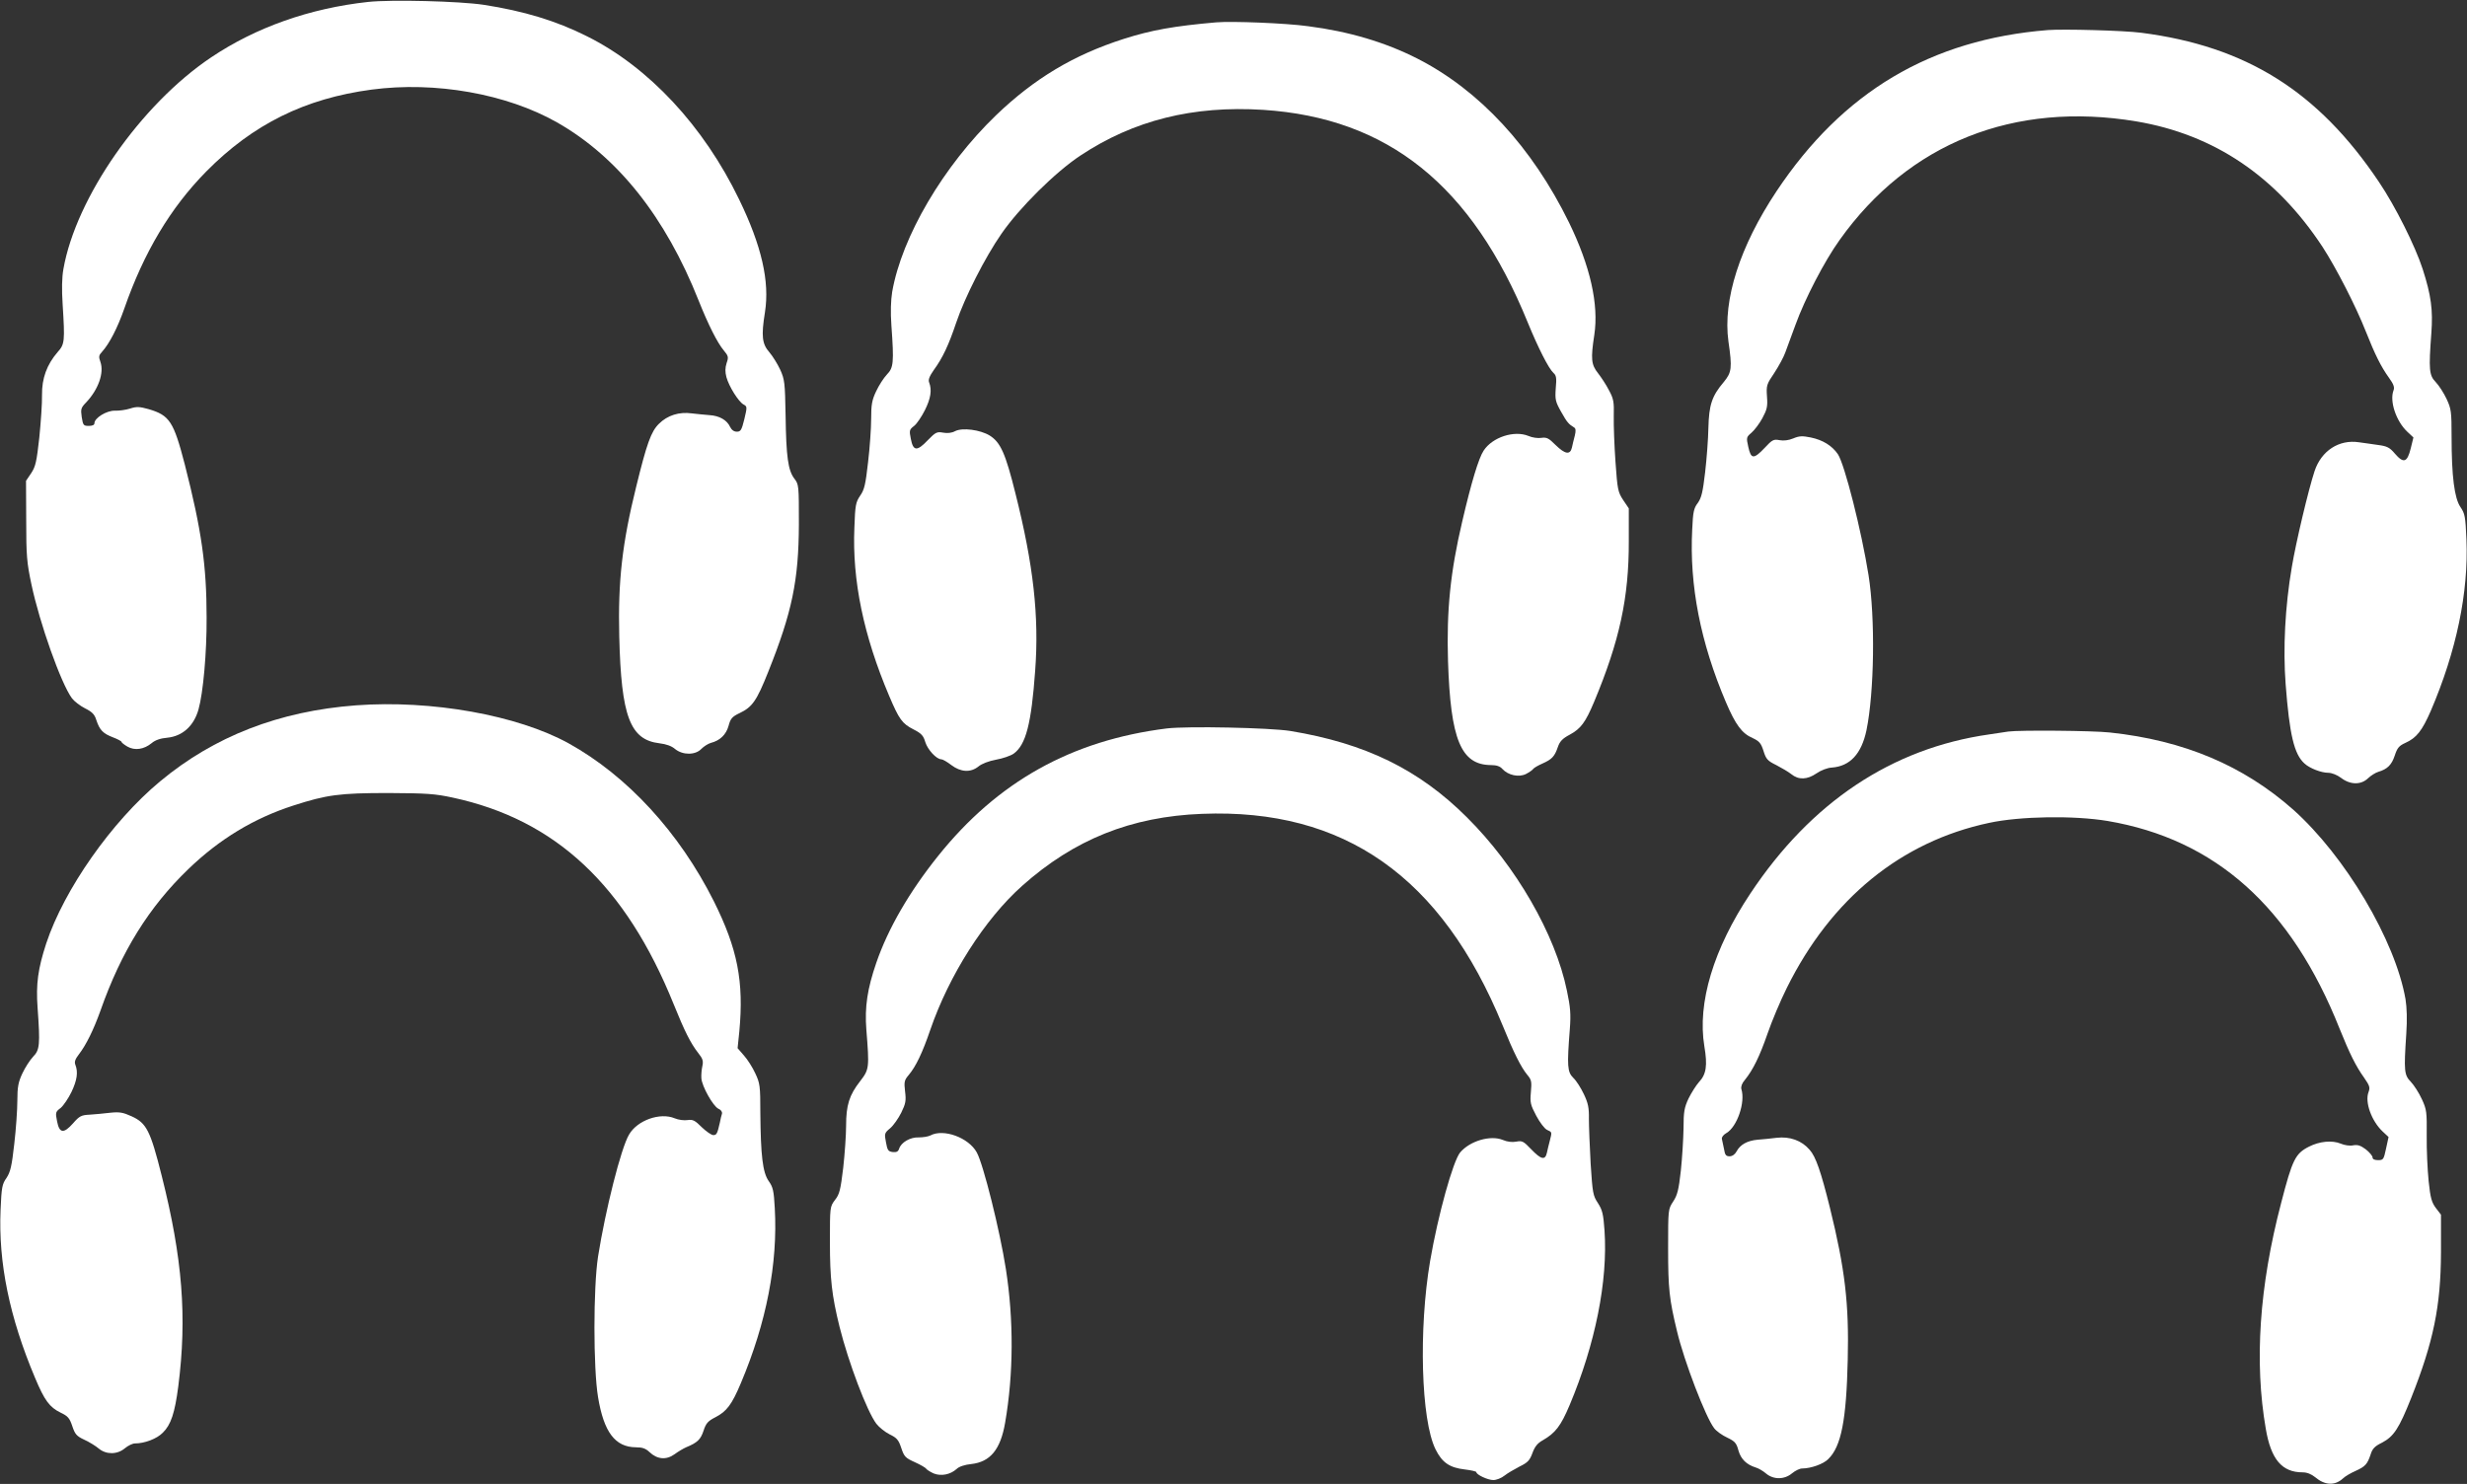
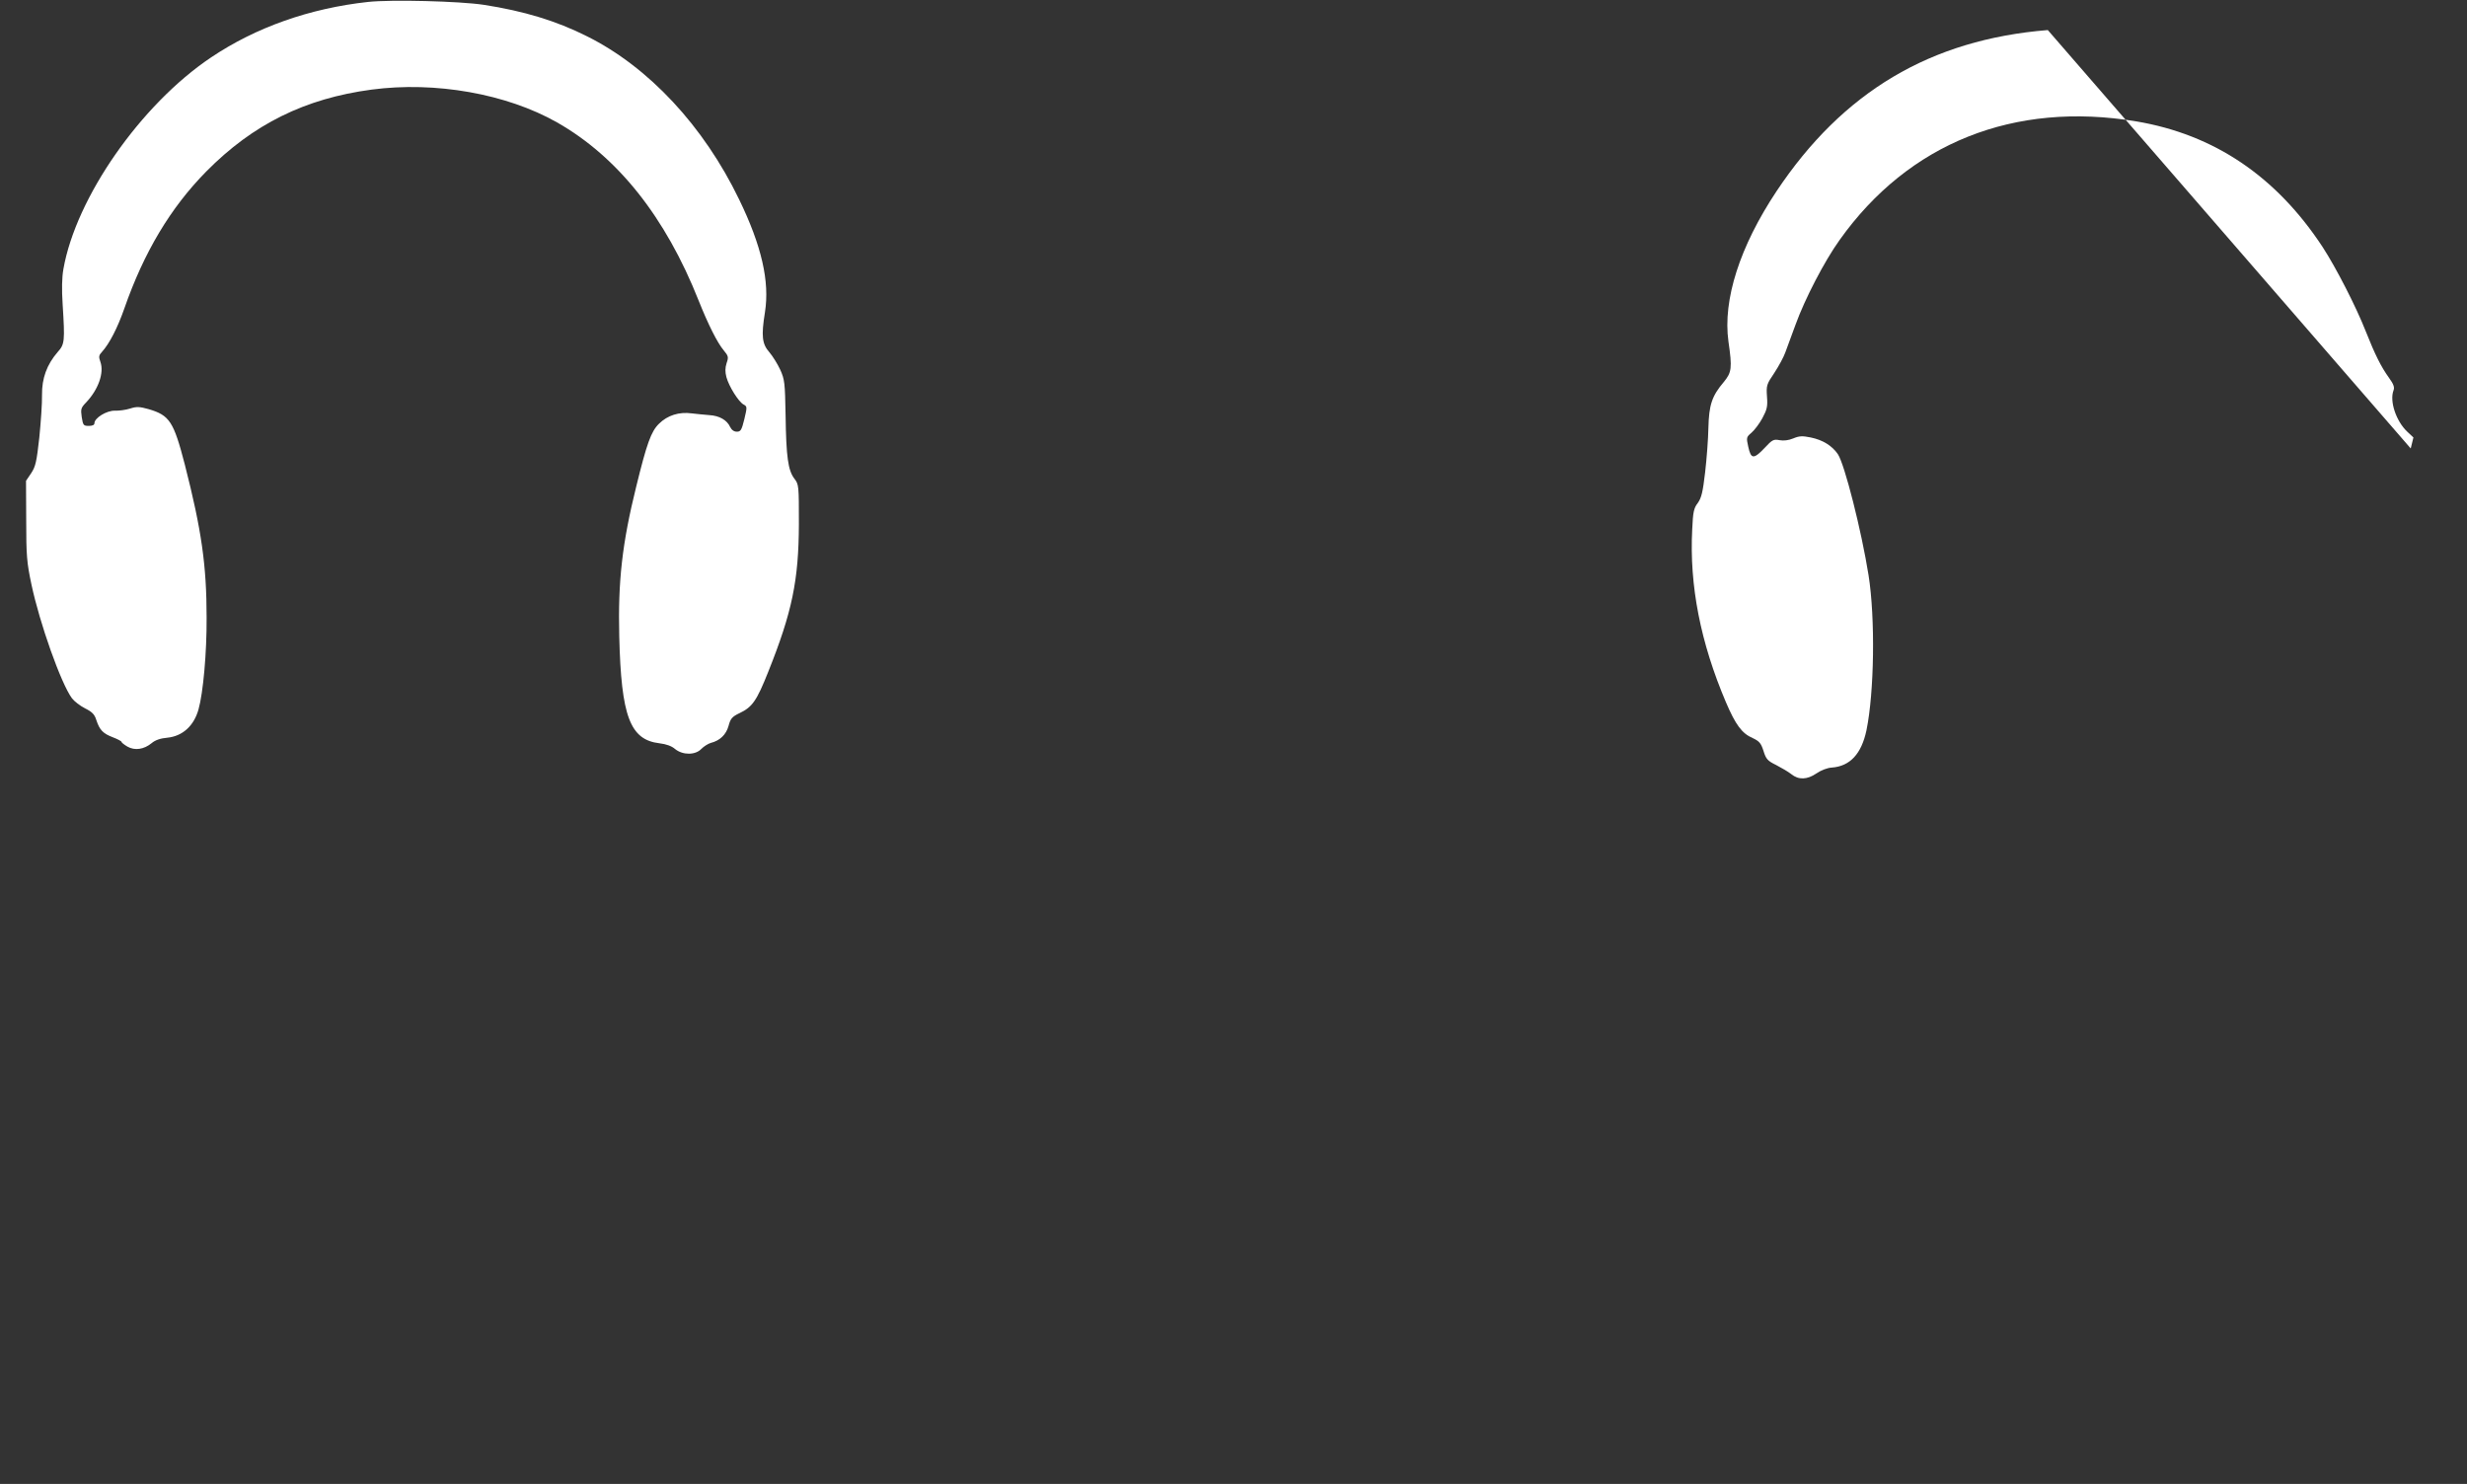
<svg xmlns="http://www.w3.org/2000/svg" version="1.0" width="1280pt" height="770pt" viewBox="0 0 1280 770" preserveAspectRatio="xMidYMid meet">
  <rect x="0" y="0" width="1280" height="770" fill="#333333" stroke="none" />
  <g transform="translate(0,770) scale(0.1,-0.1)" fill="#ffffff" stroke="none">
    <path d="M1910 7690 c-303 -33 -583 -132 -815 -288 -365 -245 -701 -728 -766 -1098 -8 -45 -9 -106 -4 -183 12 -192 11 -207 -26 -248 -56 -65 -82 -136 -81 -222 1 -42 -6 -141 -14 -221 -14 -125 -19 -150 -42 -185 l-27 -40 1 -205 c0 -182 3 -219 27 -332 43 -203 153 -513 210 -591 12 -16 43 -40 69 -53 36 -18 49 -31 58 -61 17 -51 34 -69 86 -89 24 -9 44 -20 44 -23 0 -4 14 -15 31 -25 38 -22 86 -15 126 18 19 16 46 25 81 28 79 8 138 61 162 147 24 85 43 293 42 476 0 270 -26 454 -113 794 -58 224 -79 256 -188 288 -47 13 -62 14 -96 3 -22 -7 -58 -12 -79 -11 -43 1 -106 -38 -106 -65 0 -9 -10 -14 -29 -14 -28 0 -30 3 -37 46 -6 42 -4 48 24 77 62 66 93 152 73 209 -10 27 -8 35 8 52 39 43 81 125 116 225 102 293 240 523 425 711 243 246 513 379 858 425 331 44 701 -22 962 -170 315 -179 563 -491 735 -925 49 -123 97 -219 130 -258 24 -29 26 -35 15 -66 -8 -25 -8 -46 -1 -73 13 -48 63 -128 89 -142 19 -10 19 -13 4 -76 -14 -57 -19 -65 -39 -65 -15 0 -27 9 -35 25 -16 35 -55 58 -108 61 -25 2 -66 6 -91 9 -65 9 -126 -10 -170 -54 -41 -40 -63 -102 -118 -326 -73 -295 -95 -491 -88 -777 10 -416 56 -537 209 -555 34 -4 63 -14 81 -30 40 -32 105 -32 136 1 13 13 35 27 49 31 47 12 79 42 92 88 10 38 18 48 58 67 65 31 88 63 148 214 124 310 158 475 159 766 0 201 0 206 -24 237 -32 43 -42 111 -45 329 -3 169 -5 185 -28 236 -14 30 -39 70 -56 90 -38 43 -43 84 -23 208 25 159 -17 344 -134 585 -184 381 -470 688 -790 847 -159 80 -328 131 -535 163 -125 19 -479 28 -600 15z" />
-     <path d="M6310 7584 c-218 -19 -336 -40 -480 -86 -259 -83 -463 -205 -662 -396 -273 -263 -489 -630 -539 -917 -7 -44 -9 -104 -4 -174 14 -193 11 -219 -23 -254 -17 -18 -42 -57 -56 -87 -22 -46 -26 -70 -26 -143 0 -48 -7 -150 -16 -225 -13 -115 -19 -143 -41 -174 -23 -34 -26 -49 -30 -165 -12 -275 48 -562 180 -873 52 -123 68 -145 127 -175 41 -21 51 -32 61 -66 12 -39 58 -89 83 -89 7 0 30 -13 52 -30 49 -37 100 -40 141 -7 17 14 53 28 91 35 34 6 75 20 91 31 64 46 92 155 112 431 21 281 -9 549 -102 918 -52 210 -78 267 -134 302 -49 30 -141 42 -179 23 -18 -10 -41 -12 -63 -8 -32 6 -39 2 -80 -40 -55 -58 -75 -56 -87 7 -9 44 -8 49 17 68 14 11 39 48 56 82 30 60 37 104 22 143 -6 14 1 32 24 65 46 63 77 129 116 245 44 131 150 340 235 462 93 135 281 321 410 406 276 183 584 260 948 237 647 -42 1083 -391 1373 -1104 54 -132 108 -238 133 -261 15 -13 17 -27 12 -80 -4 -58 -2 -69 28 -122 31 -55 38 -63 67 -81 9 -5 10 -17 4 -42 -5 -19 -12 -47 -15 -62 -9 -40 -36 -35 -85 13 -35 35 -46 41 -73 37 -18 -3 -48 1 -68 10 -73 30 -186 -6 -232 -76 -26 -39 -64 -165 -111 -367 -62 -263 -82 -463 -74 -725 13 -408 67 -539 223 -540 28 0 47 -6 59 -20 30 -33 86 -45 123 -26 17 9 33 20 37 26 3 5 25 18 48 28 49 22 63 36 80 86 10 29 24 44 62 64 57 31 81 63 126 170 132 316 181 541 180 835 l0 169 -29 43 c-27 41 -30 54 -40 197 -6 84 -10 191 -9 238 2 75 -1 91 -25 135 -14 28 -40 67 -57 89 -35 44 -38 74 -19 198 24 158 -21 357 -131 583 -192 392 -465 687 -787 851 -167 85 -356 141 -567 168 -114 16 -396 27 -477 20z" />
-     <path d="M10625 7544 c-608 -49 -1064 -320 -1408 -837 -190 -286 -279 -563 -249 -779 20 -138 17 -160 -24 -210 -62 -73 -77 -119 -80 -238 -1 -58 -9 -162 -17 -231 -12 -103 -19 -132 -38 -159 -21 -27 -25 -47 -29 -138 -15 -290 43 -586 175 -896 50 -117 83 -162 139 -186 34 -16 43 -26 56 -67 13 -42 21 -51 66 -73 27 -14 63 -35 78 -47 38 -31 83 -29 131 4 23 16 57 29 79 30 95 7 154 71 180 193 41 199 46 584 11 805 -37 232 -124 575 -159 628 -30 44 -78 74 -141 87 -44 9 -60 8 -91 -5 -24 -10 -50 -13 -71 -9 -31 6 -38 2 -77 -40 -57 -60 -71 -59 -85 5 -11 49 -10 51 17 74 15 13 41 47 56 75 24 45 28 60 24 112 -4 58 -2 64 38 123 23 35 49 83 57 106 9 24 33 89 53 144 48 133 150 330 229 440 358 503 905 721 1540 615 403 -68 725 -285 966 -652 69 -106 173 -308 224 -438 48 -121 79 -183 120 -240 24 -33 30 -50 24 -65 -22 -56 13 -161 72 -216 l31 -29 -14 -57 c-18 -73 -37 -79 -82 -27 -27 32 -41 39 -87 45 -30 4 -74 11 -99 14 -104 16 -196 -44 -231 -150 -32 -97 -97 -371 -118 -498 -35 -205 -46 -422 -32 -607 20 -262 44 -364 98 -412 27 -25 87 -48 123 -48 18 0 46 -11 66 -26 48 -37 104 -38 141 -2 15 14 39 29 53 33 47 14 69 36 85 84 13 40 22 51 55 66 58 26 87 63 132 166 133 310 197 616 185 892 -5 117 -8 132 -31 166 -31 45 -46 157 -46 366 0 129 -2 144 -26 195 -14 30 -39 69 -56 87 -35 36 -37 65 -23 254 9 121 -1 196 -45 333 -39 120 -142 326 -227 452 -315 470 -689 704 -1233 774 -91 12 -403 20 -485 14z" />
-     <path d="M1847 4040 c-399 -30 -736 -161 -1017 -395 -251 -209 -497 -560 -590 -840 -43 -132 -54 -210 -45 -334 14 -193 11 -219 -23 -254 -17 -18 -42 -57 -56 -87 -21 -45 -26 -70 -26 -141 0 -47 -7 -149 -16 -225 -13 -116 -20 -145 -40 -176 -23 -32 -26 -49 -31 -165 -12 -275 46 -558 179 -873 49 -117 75 -152 132 -180 38 -18 47 -28 61 -70 14 -42 22 -52 63 -71 26 -12 60 -33 75 -46 39 -32 96 -31 135 2 17 14 40 25 52 25 50 0 114 24 145 56 42 41 62 102 80 240 46 360 22 665 -86 1093 -59 235 -79 273 -155 308 -46 21 -64 24 -112 19 -31 -4 -79 -8 -106 -10 -44 -2 -54 -7 -87 -45 -49 -55 -71 -52 -83 11 -9 45 -8 49 19 69 15 13 40 50 56 83 29 61 35 103 20 141 -6 15 -1 29 19 55 37 48 75 125 111 225 108 308 253 540 457 736 161 155 339 263 544 329 173 56 240 65 493 65 201 -1 243 -4 335 -24 533 -115 896 -455 1145 -1071 56 -139 88 -203 127 -253 25 -31 28 -43 22 -70 -4 -18 -6 -45 -5 -61 2 -42 61 -146 88 -159 14 -6 21 -16 19 -26 -3 -9 -8 -29 -11 -46 -13 -58 -17 -65 -34 -65 -10 0 -37 19 -60 41 -35 35 -46 41 -73 37 -18 -3 -48 1 -67 9 -76 32 -194 -10 -237 -84 -42 -70 -123 -393 -161 -633 -25 -162 -25 -580 0 -730 30 -182 89 -259 196 -260 34 0 51 -6 71 -25 40 -38 87 -42 130 -11 19 14 46 30 60 36 58 24 75 40 90 85 13 40 23 51 62 71 58 30 85 65 132 177 133 315 192 621 176 907 -5 91 -9 110 -32 142 -31 45 -41 132 -43 353 0 140 -2 154 -26 205 -14 31 -41 73 -59 93 l-33 38 9 87 c24 259 -9 428 -132 675 -179 357 -449 651 -754 820 -265 146 -711 226 -1103 197z" />
-     <path d="M6053 3920 c-494 -62 -877 -276 -1186 -662 -149 -186 -259 -376 -320 -553 -47 -136 -61 -231 -52 -347 16 -200 15 -207 -32 -268 -57 -73 -73 -125 -73 -231 0 -48 -7 -147 -15 -219 -14 -115 -19 -137 -43 -167 -26 -35 -26 -36 -26 -217 0 -192 10 -279 50 -441 46 -184 142 -438 191 -503 14 -18 45 -43 69 -55 37 -18 46 -28 60 -70 15 -45 21 -52 70 -74 29 -13 57 -29 60 -35 4 -5 21 -16 39 -24 38 -15 86 -6 119 24 12 12 43 22 75 25 99 11 152 75 176 214 44 254 45 534 4 798 -31 199 -117 544 -151 605 -42 77 -173 125 -241 88 -12 -6 -39 -10 -60 -10 -44 2 -92 -26 -102 -59 -5 -15 -14 -19 -33 -17 -23 3 -28 9 -35 50 -9 45 -8 49 21 73 17 14 43 51 58 81 23 47 26 62 20 110 -6 50 -4 59 19 86 37 44 71 115 111 232 98 286 283 576 477 749 270 241 566 360 934 374 738 29 1243 -327 1559 -1097 58 -143 96 -218 128 -257 22 -26 24 -35 19 -90 -5 -55 -2 -66 28 -123 18 -34 43 -67 56 -73 26 -12 26 -10 14 -57 -5 -19 -12 -47 -15 -62 -9 -40 -30 -35 -81 18 -40 42 -47 46 -78 40 -21 -4 -47 -1 -70 9 -64 26 -170 -5 -221 -65 -37 -45 -115 -325 -156 -564 -60 -353 -47 -824 28 -976 34 -69 73 -96 152 -105 33 -4 60 -10 60 -14 0 -13 59 -41 88 -41 16 0 42 10 58 23 15 12 51 33 78 47 43 21 53 32 67 70 12 33 26 51 53 66 66 38 94 74 140 183 133 316 199 644 181 906 -6 85 -11 106 -34 142 -26 39 -28 52 -38 205 -5 90 -9 195 -9 233 1 56 -4 81 -26 127 -15 32 -39 70 -55 85 -31 31 -33 60 -18 253 6 79 3 113 -15 199 -60 293 -265 648 -520 901 -249 248 -527 383 -915 447 -107 17 -536 26 -642 13z" />
-     <path d="M10420 3904 c-14 -2 -59 -9 -100 -15 -504 -72 -923 -351 -1238 -825 -192 -288 -276 -569 -239 -793 17 -100 10 -146 -28 -186 -15 -17 -39 -55 -54 -85 -22 -47 -26 -69 -26 -155 -1 -55 -7 -154 -14 -220 -11 -99 -18 -127 -40 -160 -26 -40 -26 -40 -26 -245 0 -206 6 -262 46 -427 37 -157 150 -450 193 -504 11 -15 42 -37 68 -49 40 -19 48 -29 58 -67 13 -45 42 -73 90 -88 14 -4 38 -18 53 -31 39 -33 96 -32 135 1 17 14 40 25 52 25 45 0 111 23 136 49 67 65 94 202 101 516 7 290 -14 470 -93 790 -46 185 -73 264 -105 299 -41 48 -103 70 -171 62 -29 -4 -74 -8 -99 -10 -53 -5 -90 -25 -109 -61 -8 -15 -22 -25 -36 -25 -19 0 -24 7 -29 38 -4 20 -9 44 -11 52 -2 9 8 22 24 31 55 32 99 160 77 228 -3 12 3 30 18 47 43 53 77 123 118 241 22 64 67 171 100 237 230 464 593 759 1049 856 162 35 441 39 615 10 560 -95 953 -446 1204 -1078 52 -129 84 -194 127 -254 29 -42 32 -51 23 -75 -20 -52 16 -151 74 -205 l30 -28 -13 -60 c-12 -56 -14 -60 -41 -60 -19 0 -29 5 -29 14 0 8 -16 27 -35 42 -27 20 -42 25 -65 21 -17 -4 -45 0 -66 9 -44 18 -109 12 -164 -16 -71 -36 -86 -67 -144 -291 -114 -434 -140 -827 -80 -1173 27 -159 84 -226 191 -226 23 0 45 -9 65 -25 51 -43 102 -45 144 -7 11 11 40 28 65 39 51 23 62 35 79 86 9 30 22 43 59 61 61 32 88 73 151 231 116 292 154 477 155 756 l0 196 -26 34 c-22 29 -29 52 -38 140 -6 58 -11 165 -10 236 1 122 0 135 -25 189 -15 33 -41 73 -57 90 -35 36 -37 55 -24 250 5 73 3 135 -4 179 -53 305 -313 743 -583 984 -258 228 -566 359 -950 400 -89 10 -470 13 -528 5z" />
+     <path d="M10625 7544 c-608 -49 -1064 -320 -1408 -837 -190 -286 -279 -563 -249 -779 20 -138 17 -160 -24 -210 -62 -73 -77 -119 -80 -238 -1 -58 -9 -162 -17 -231 -12 -103 -19 -132 -38 -159 -21 -27 -25 -47 -29 -138 -15 -290 43 -586 175 -896 50 -117 83 -162 139 -186 34 -16 43 -26 56 -67 13 -42 21 -51 66 -73 27 -14 63 -35 78 -47 38 -31 83 -29 131 4 23 16 57 29 79 30 95 7 154 71 180 193 41 199 46 584 11 805 -37 232 -124 575 -159 628 -30 44 -78 74 -141 87 -44 9 -60 8 -91 -5 -24 -10 -50 -13 -71 -9 -31 6 -38 2 -77 -40 -57 -60 -71 -59 -85 5 -11 49 -10 51 17 74 15 13 41 47 56 75 24 45 28 60 24 112 -4 58 -2 64 38 123 23 35 49 83 57 106 9 24 33 89 53 144 48 133 150 330 229 440 358 503 905 721 1540 615 403 -68 725 -285 966 -652 69 -106 173 -308 224 -438 48 -121 79 -183 120 -240 24 -33 30 -50 24 -65 -22 -56 13 -161 72 -216 l31 -29 -14 -57 z" />
  </g>
</svg>